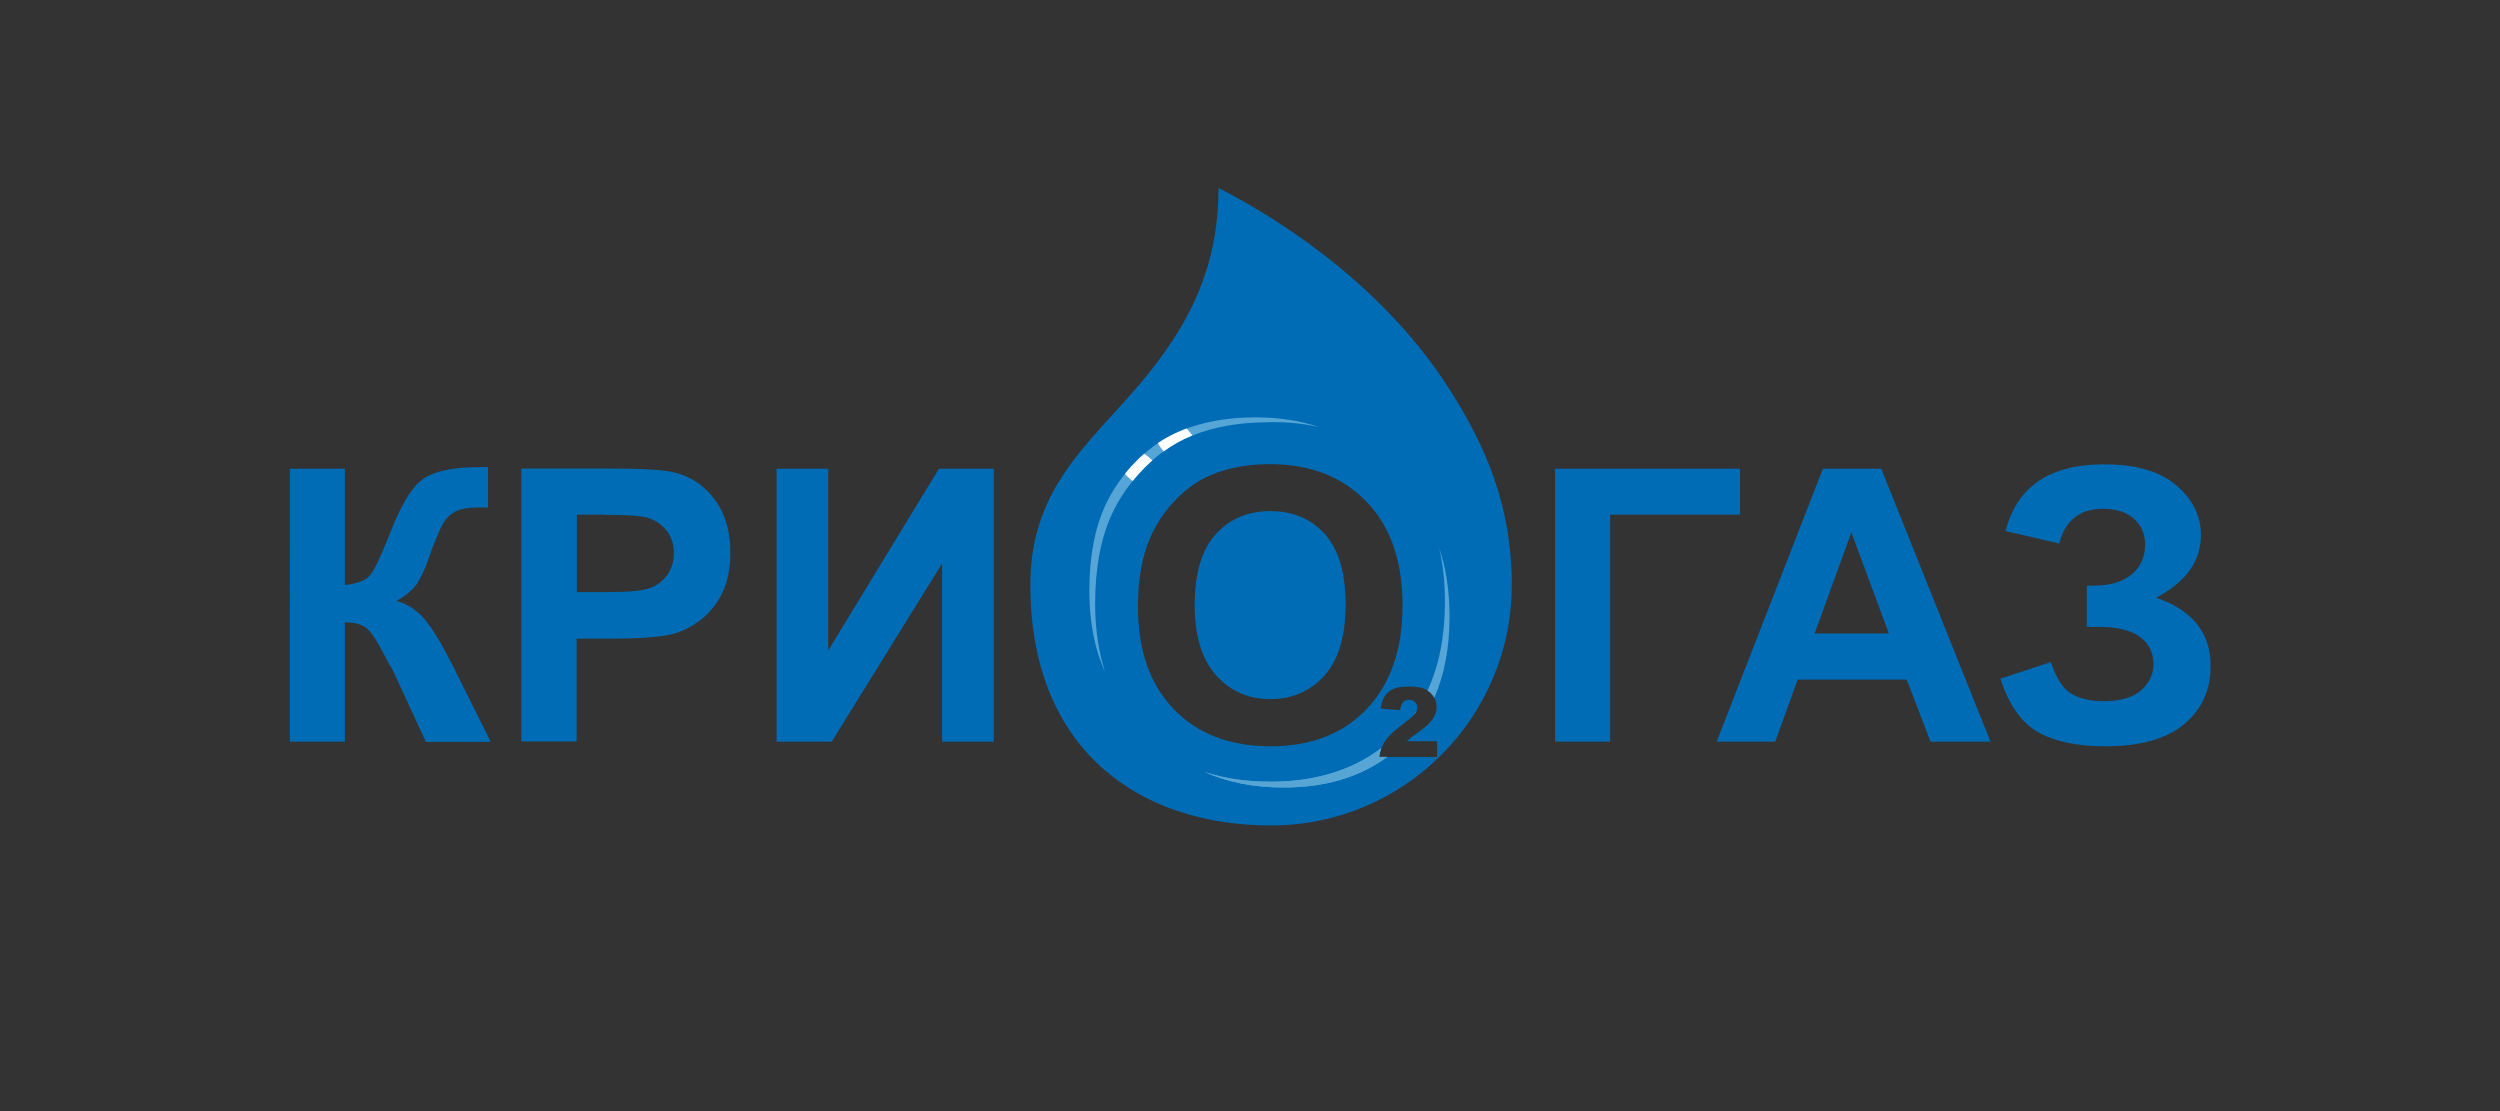
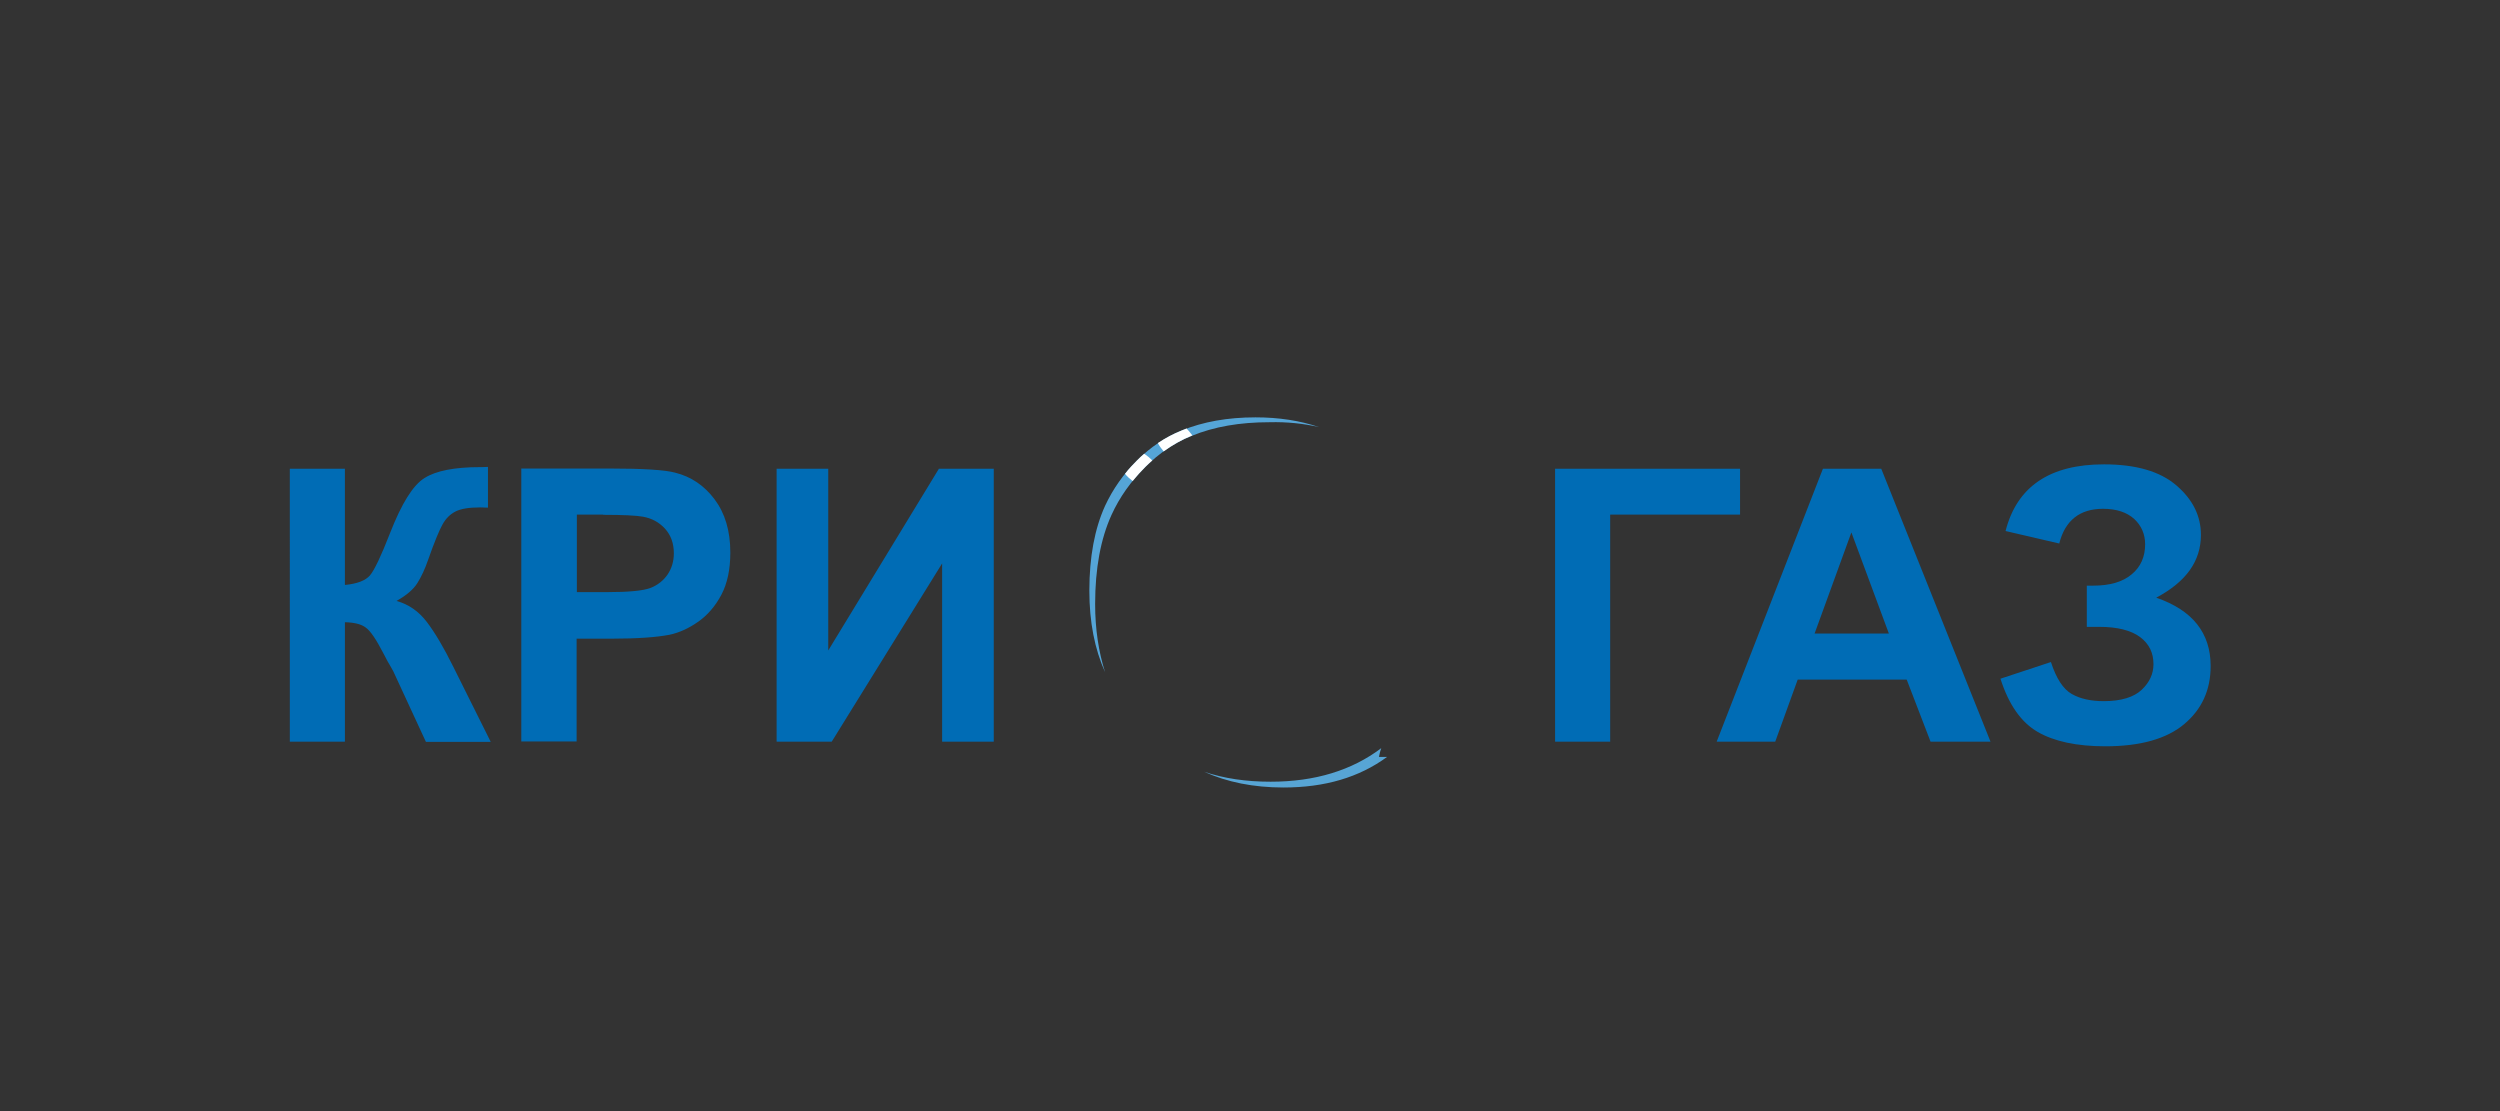
<svg xmlns="http://www.w3.org/2000/svg" xmlns:xlink="http://www.w3.org/1999/xlink" version="1.1" id="Layer_1" x="0px" y="0px" viewBox="0 0 1080 480" style="enable-background:new 0 0 1080 480;" xml:space="preserve">
  <rect x="0" y="0" width="1080" height="480" fill="#333333" stroke="none" />
  <style type="text/css">
	.st0{clip-path:url(#SVGID_2_);}
	.st1{clip-path:url(#SVGID_4_);fill:#006CB5;}
	.st2{clip-path:url(#SVGID_4_);fill:#55A5D7;}
	.st3{clip-path:url(#SVGID_4_);fill:#FFFFFF;}
	.st4{clip-path:url(#SVGID_4_);fill:#57A5D5;}
	.st5{clip-path:url(#SVGID_6_);}
	.st6{clip-path:url(#SVGID_8_);fill:#006CB5;}
	.st7{clip-path:url(#SVGID_10_);}
	.st8{clip-path:url(#SVGID_12_);fill:#006CB5;}
	.st9{clip-path:url(#SVGID_14_);}
	.st10{clip-path:url(#SVGID_16_);fill:#006CB5;}
	.st11{clip-path:url(#SVGID_16_);fill:#FFFFFF;}
	.st12{clip-path:url(#SVGID_16_);fill:#55A5D7;}
	.st13{clip-path:url(#SVGID_16_);fill:#57A5D5;}
	.st14{clip-path:url(#SVGID_18_);}
	.st15{clip-path:url(#SVGID_20_);fill:#006CB5;}
	.st16{clip-path:url(#SVGID_22_);}
	.st17{clip-path:url(#SVGID_24_);fill:#006CB5;}
	.st18{clip-path:url(#SVGID_26_);}
	.st19{clip-path:url(#SVGID_28_);fill:#006CB5;}
	.st20{clip-path:url(#SVGID_28_);fill:#FFFFFF;}
	.st21{clip-path:url(#SVGID_28_);fill:#55A5D7;}
	.st22{clip-path:url(#SVGID_28_);fill:#57A5D5;}
	.st23{clip-path:url(#SVGID_30_);}
	.st24{clip-path:url(#SVGID_32_);fill:#006CB5;}
</style>
  <g>
    <g>
      <defs>
        <rect id="SVGID_1_" width="1080" height="480" />
      </defs>
      <clipPath id="SVGID_2_">
        <use xlink:href="#SVGID_1_" style="overflow:visible;" />
      </clipPath>
      <g class="st0">
        <defs>
          <rect id="SVGID_3_" width="1080" height="480" />
        </defs>
        <clipPath id="SVGID_4_">
          <use xlink:href="#SVGID_3_" style="overflow:visible;" />
        </clipPath>
        <path class="st1" d="M908.5,219.8c5.8,0,10.3,1.5,13.5,4.4c3.1,2.9,4.7,6.6,4.7,10.9c0,5.4-1.9,9.8-5.8,13     c-3.9,3.3-9.4,4.9-16.7,4.9h-2.7v17.8h5.4c7.8,0,13.7,1.5,17.6,4.4c3.9,2.9,5.8,6.8,5.8,11.7c0,4.2-1.7,7.9-5.1,11.1     c-3.4,3.2-8.9,4.9-16.4,4.9c-5.5,0-10.1-1-13.8-3.1c-3.7-2.1-6.7-6.7-9-13.8l-21.8,7.2c3.6,11.3,9,18.9,16.1,23     c7.1,4.1,16.9,6.2,29.2,6.2c15.1,0,26.5-3.2,34.1-9.6c7.6-6.4,11.4-14.7,11.4-25.1c0-7.2-2-13.2-5.9-18.1     c-3.9-4.9-9.8-8.7-17.6-11.4c6.4-3.4,11.3-7.4,14.5-11.9c3.2-4.5,4.8-9.6,4.8-15.2c0-8.2-3.5-15.3-10.6-21.4     c-7.1-6.1-17.5-9.1-31.3-9.1c-23.4,0-37.6,9.6-42.5,28.8l23.2,5.4C892.1,224.8,898.5,219.8,908.5,219.8 M783.9,273.7l15.9-43.7     l16.2,43.7H783.9z M812.7,202.5h-25.2l-45.9,117.9h25.3l9.7-26.8h47.1l10.3,26.8h25.9L812.7,202.5z M671.8,320.4h23.8v-98.1h56.1     v-19.8h-79.9V320.4z" />
        <path class="st1" d="M335.5,320.4h23.8l47.7-77v77h22.3V202.5h-23.7L357.8,281v-78.5h-22.3V320.4z M260.6,222.4     c8.6,0,14.3,0.3,17.1,0.8c3.9,0.7,7,2.4,9.6,5.2c2.5,2.8,3.8,6.3,3.8,10.6c0,3.5-0.9,6.5-2.7,9.2c-1.8,2.6-4.3,4.6-7.4,5.8     c-3.2,1.2-9.4,1.8-18.8,1.8h-13v-33.5H260.6z M249.1,320.4v-44.5h15.5c10.8,0,19-0.6,24.7-1.7c4.2-0.9,8.3-2.8,12.3-5.6     c4-2.8,7.4-6.7,10-11.6c2.6-4.9,3.9-11,3.9-18.3c0-9.4-2.3-17-6.8-23s-10.2-9.8-17-11.5c-4.4-1.2-13.8-1.8-28.3-1.8h-38.2v117.9     H249.1z M125.2,320.4H149v-51.6c4,0.1,7,0.8,9,2.3c2,1.4,4.5,5.1,7.5,10.9c1.7,3.3,2.7,5.1,3,5.5c0.7,1.2,1.2,2.1,1.4,2.5     l14.1,30.5h28L195.8,288c-4.1-8.3-7.9-14.7-11.4-19.3c-3.5-4.6-7.8-7.6-13.1-9.1c4.3-2.4,7.3-5,9-7.7s3.3-6.1,4.7-10.2     c2.7-7.7,4.8-12.7,6.2-15.2c1.4-2.5,3.2-4.3,5.5-5.5c2.3-1.2,5.8-1.8,10.7-1.8l3.4,0.1v-17.6c-1.8,0.1-2.9,0.1-3.5,0.1     c-11,0-19,1.6-23.9,4.7c-5,3.1-9.9,11-14.9,23.8c-3.9,10-6.8,16.1-8.7,18.3c-1.9,2.2-5.5,3.6-10.8,4.1v-50.2h-23.8V320.4z" />
-         <path class="st1" d="M572.2,291.8c6.1-6.8,9.1-17.1,9.1-30.8c0-13.5-3-23.6-8.9-30.2c-5.9-6.6-13.8-10-23.6-10     c-9.8,0-17.7,3.4-23.7,10.1c-6,6.7-9,16.9-9,30.4c0,13.4,3.1,23.5,9.2,30.4c6.2,6.9,14,10.3,23.5,10.3     C558.3,302,566.1,298.6,572.2,291.8 M620.7,327h-24.9c0.3-2.5,1.2-4.8,2.6-6.9c1.4-2.2,4.2-4.7,8.2-7.7c2.4-1.8,4-3.2,4.7-4.1     c0.7-0.9,1-1.8,1-2.7c0-0.9-0.3-1.7-1-2.3c-0.7-0.6-1.5-1-2.5-1c-1.1,0-1.9,0.3-2.6,1c-0.7,0.7-1.1,1.8-1.4,3.5l-8.3-0.7     c0.3-2.3,0.9-4.2,1.8-5.5c0.9-1.3,2.1-2.3,3.7-3c1.6-0.7,3.8-1,6.6-1c2.9,0,5.2,0.3,6.8,1c1.6,0.7,2.9,1.7,3.8,3.1     c0.9,1.4,1.4,2.9,1.4,4.6c0,1.8-0.5,3.6-1.6,5.2c-1.1,1.7-3,3.5-5.8,5.5c-1.7,1.2-2.8,2-3.4,2.4c-0.6,0.5-1.2,1.1-2,1.8h13V327z      M605.9,261.6c0,19-5.2,33.9-15.5,44.7c-10.3,10.8-24.2,16.1-41.5,16.1c-17.5,0-31.5-5.3-41.8-16c-10.3-10.7-15.5-25.4-15.5-44.2     c0-12,1.8-22.1,5.4-30.2c2.7-6,6.3-11.4,11-16.2c4.6-4.8,9.7-8.3,15.2-10.6c7.3-3.1,15.8-4.7,25.4-4.7c17.4,0,31.3,5.4,41.7,16.2     C600.7,227.4,605.9,242.4,605.9,261.6 M653.1,252.6c0-33.7-11-59.5-26.9-84.4c-26.5-41.5-67.4-70.4-99.8-87     c0,34-12.5,57.6-29.1,78.7c-23,29.3-52.2,47.9-52.2,92.7c0,71,46.6,104,104,104C606.6,356.6,653.1,310,653.1,252.6" />
        <path class="st2" d="M569.8,184.5c-8.2-2.8-17.4-4.2-27.4-4.2c-12.1,0-22.7,1.9-32,5.7c-6.9,2.8-13.3,7.1-19.2,12.9     c-5.8,5.8-10.4,12.3-13.8,19.6c-4.5,9.9-6.8,22.1-6.8,36.7c0,13.5,2.3,25.2,6.8,35.2c-2.8-8.8-4.3-18.6-4.3-29.5     c0-15.3,2.4-28.2,7.1-38.5c3.5-7.7,8.4-14.5,14.5-20.6c6.1-6.1,12.8-10.6,20.1-13.5c9.7-4,20.9-5.9,33.6-5.9     C556.1,182.2,563.2,183,569.8,184.5" />
-         <path class="st2" d="M611.2,308.2c0.3-0.4,0.5-0.7,0.6-1.1c-0.3,0.5-0.7,1-1,1.5C610.9,308.5,611.1,308.4,611.2,308.2      M596.7,323.2c-12.7,9.6-28.6,14.5-47.8,14.5c-10.6,0-20.1-1.4-28.7-4.3c9.9,4.5,21.3,6.8,34.3,6.8c17.9,0,32.8-4.4,44.8-13.2     h-3.5C595.9,325.7,596.3,324.4,596.7,323.2 M621.7,236.6c1.7,7.2,2.5,15,2.5,23.5c0,14.7-2.5,27.4-7.5,38.2     c0.9,0.6,1.7,1.4,2.4,2.3c0.2,0.3,0.4,0.6,0.5,0.9c4.4-10,6.6-21.7,6.6-35.1C626.2,255.3,624.7,245.4,621.7,236.6" />
        <path class="st3" d="M486,204.7c1,1.2,2.1,2.2,3.3,3.1c1.7-2.1,3.5-4.1,5.5-6.1c1-1,2-1.9,3-2.8c-1.1-1.1-2.3-2.1-3.5-2.9     c-1.1,0.9-2.1,1.9-3.1,2.9C489.4,200.7,487.6,202.6,486,204.7 M510.4,186c-3.5,1.4-6.9,3.2-10.2,5.4c0.6,1.2,1.5,2.4,2.5,3.6     c3.9-2.8,7.9-5.1,12.2-6.8c0.1,0,0.1,0,0.2-0.1c-0.8-1.1-1.7-2.1-2.5-3C511.8,185.4,511.1,185.7,510.4,186" />
        <path class="st4" d="M596.7,323.2c-12.7,9.6-28.6,14.5-47.8,14.5c-10.6,0-20.1-1.4-28.7-4.3c9.9,4.5,21.3,6.8,34.3,6.8     c17.9,0,32.7-4.4,44.7-13.2h-3.5C595.9,325.7,596.3,324.4,596.7,323.2" />
      </g>
    </g>
  </g>
</svg>